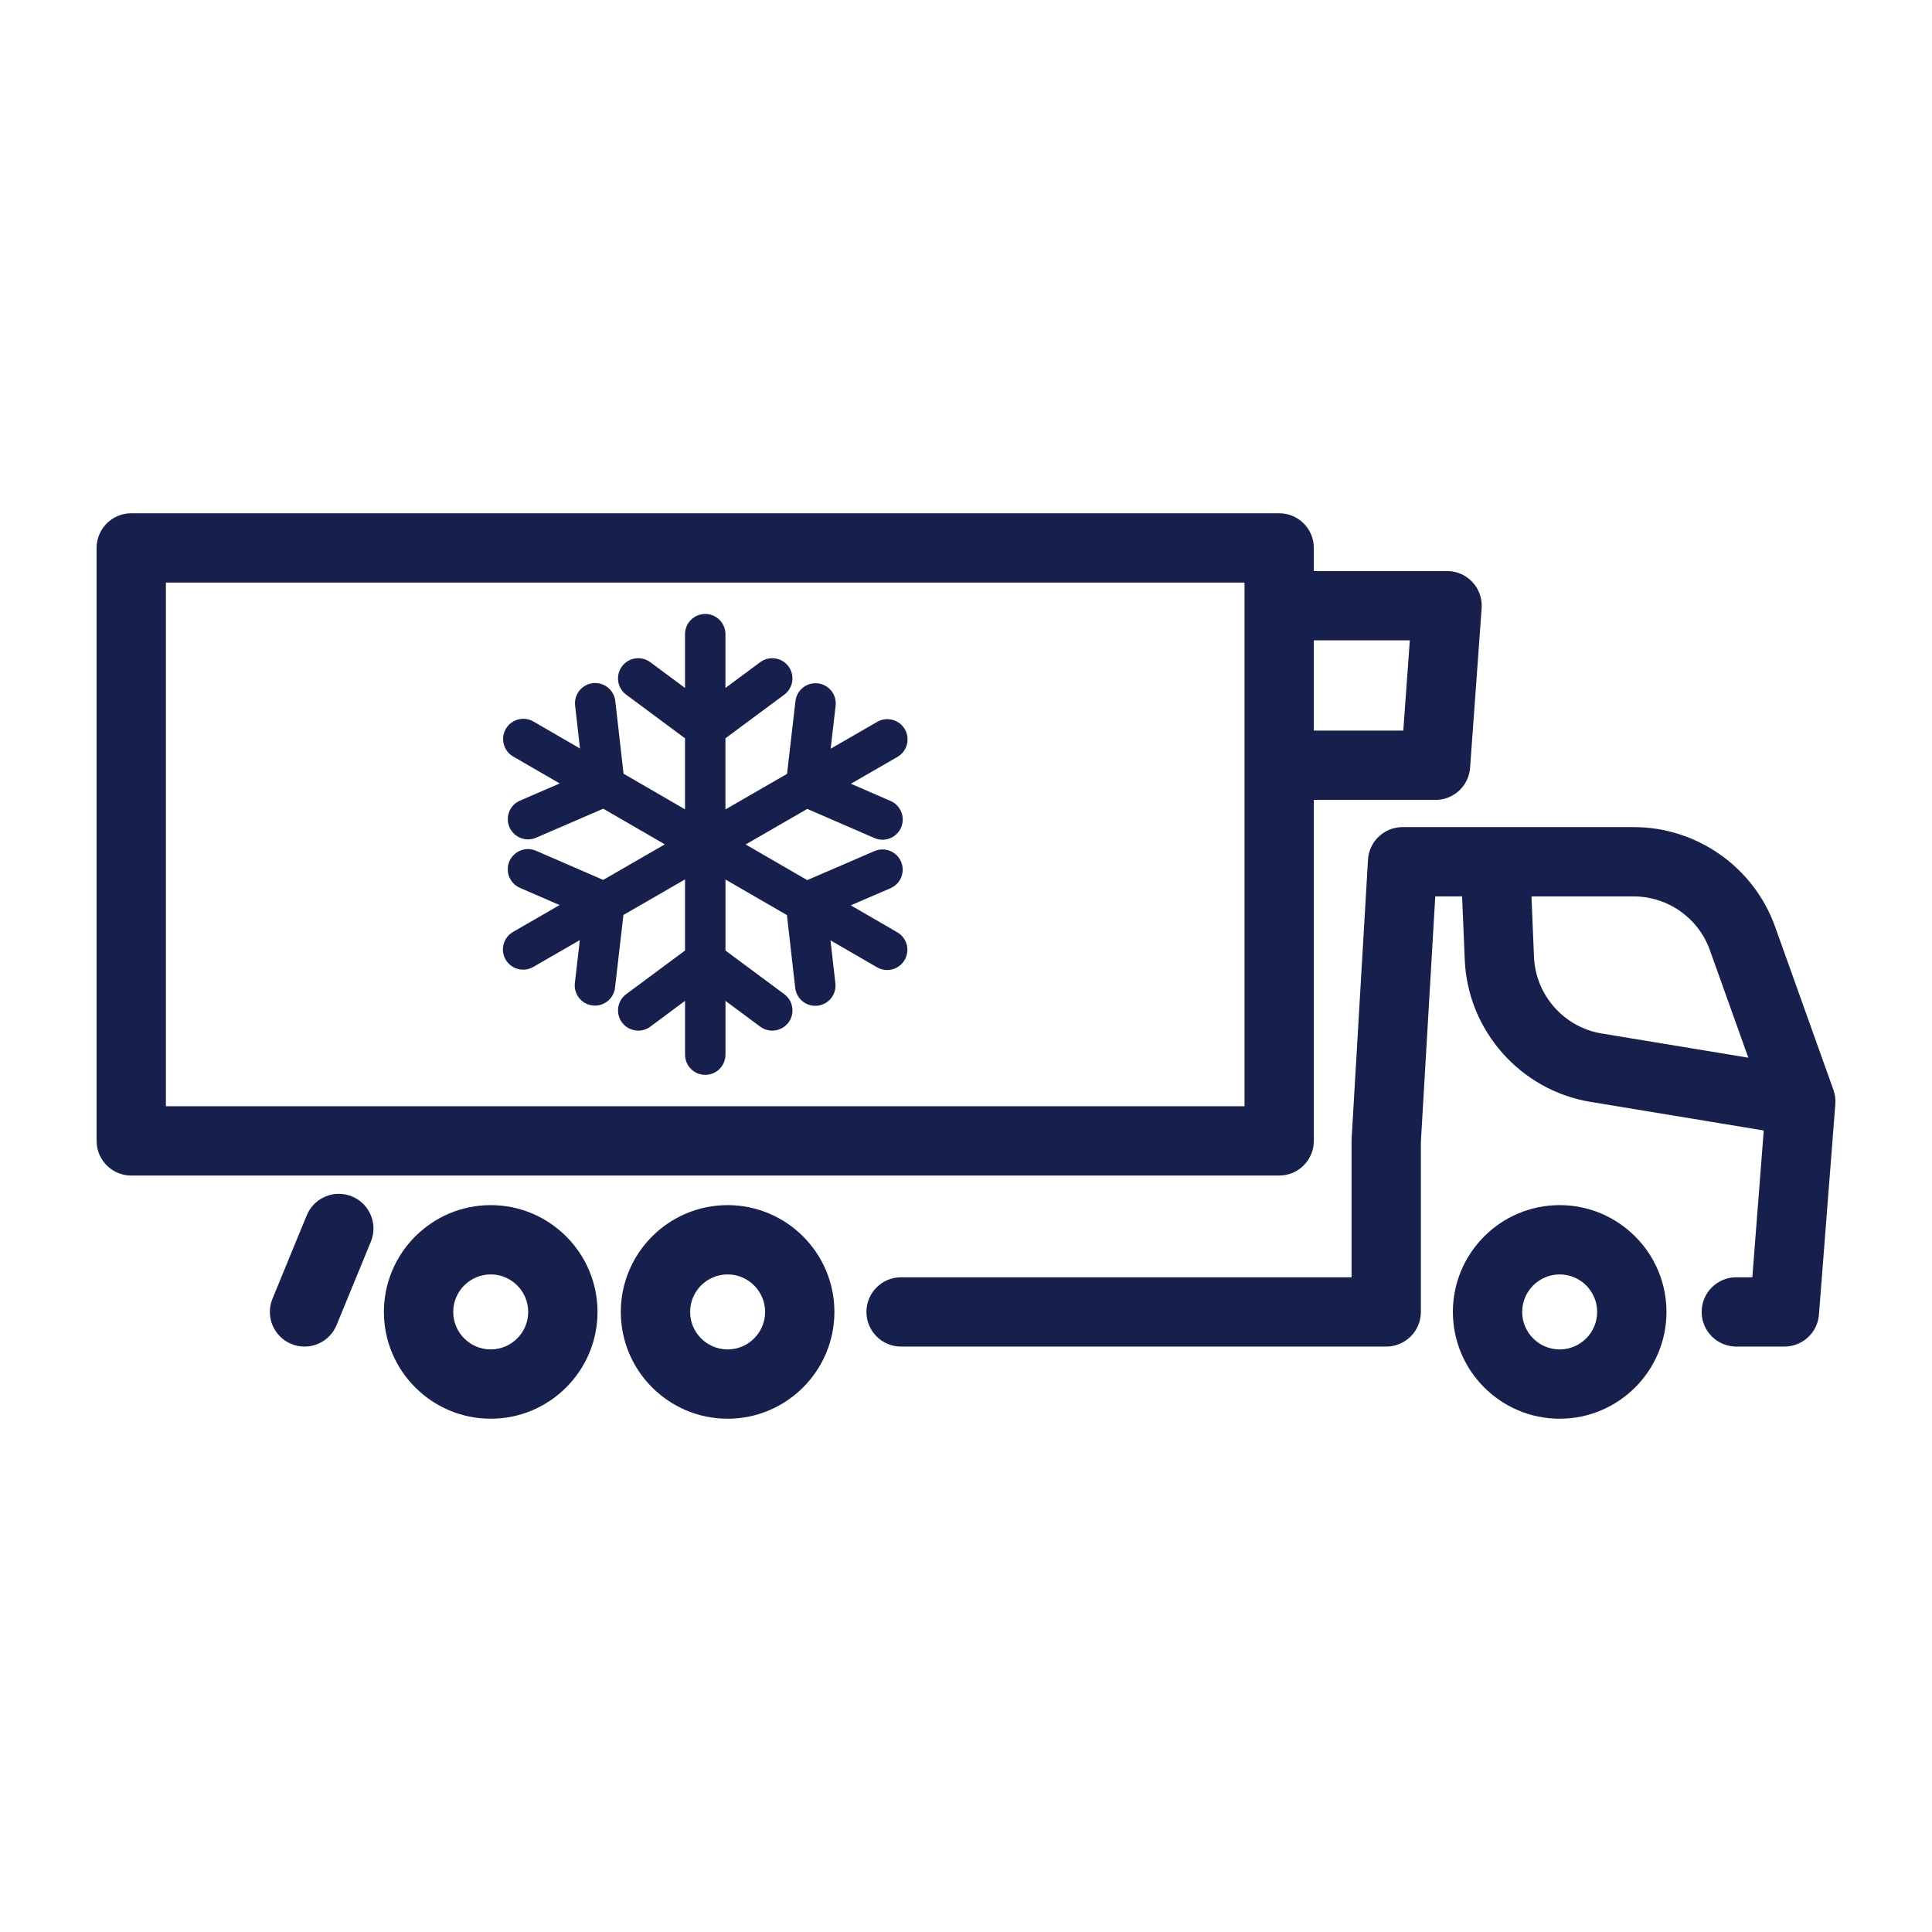
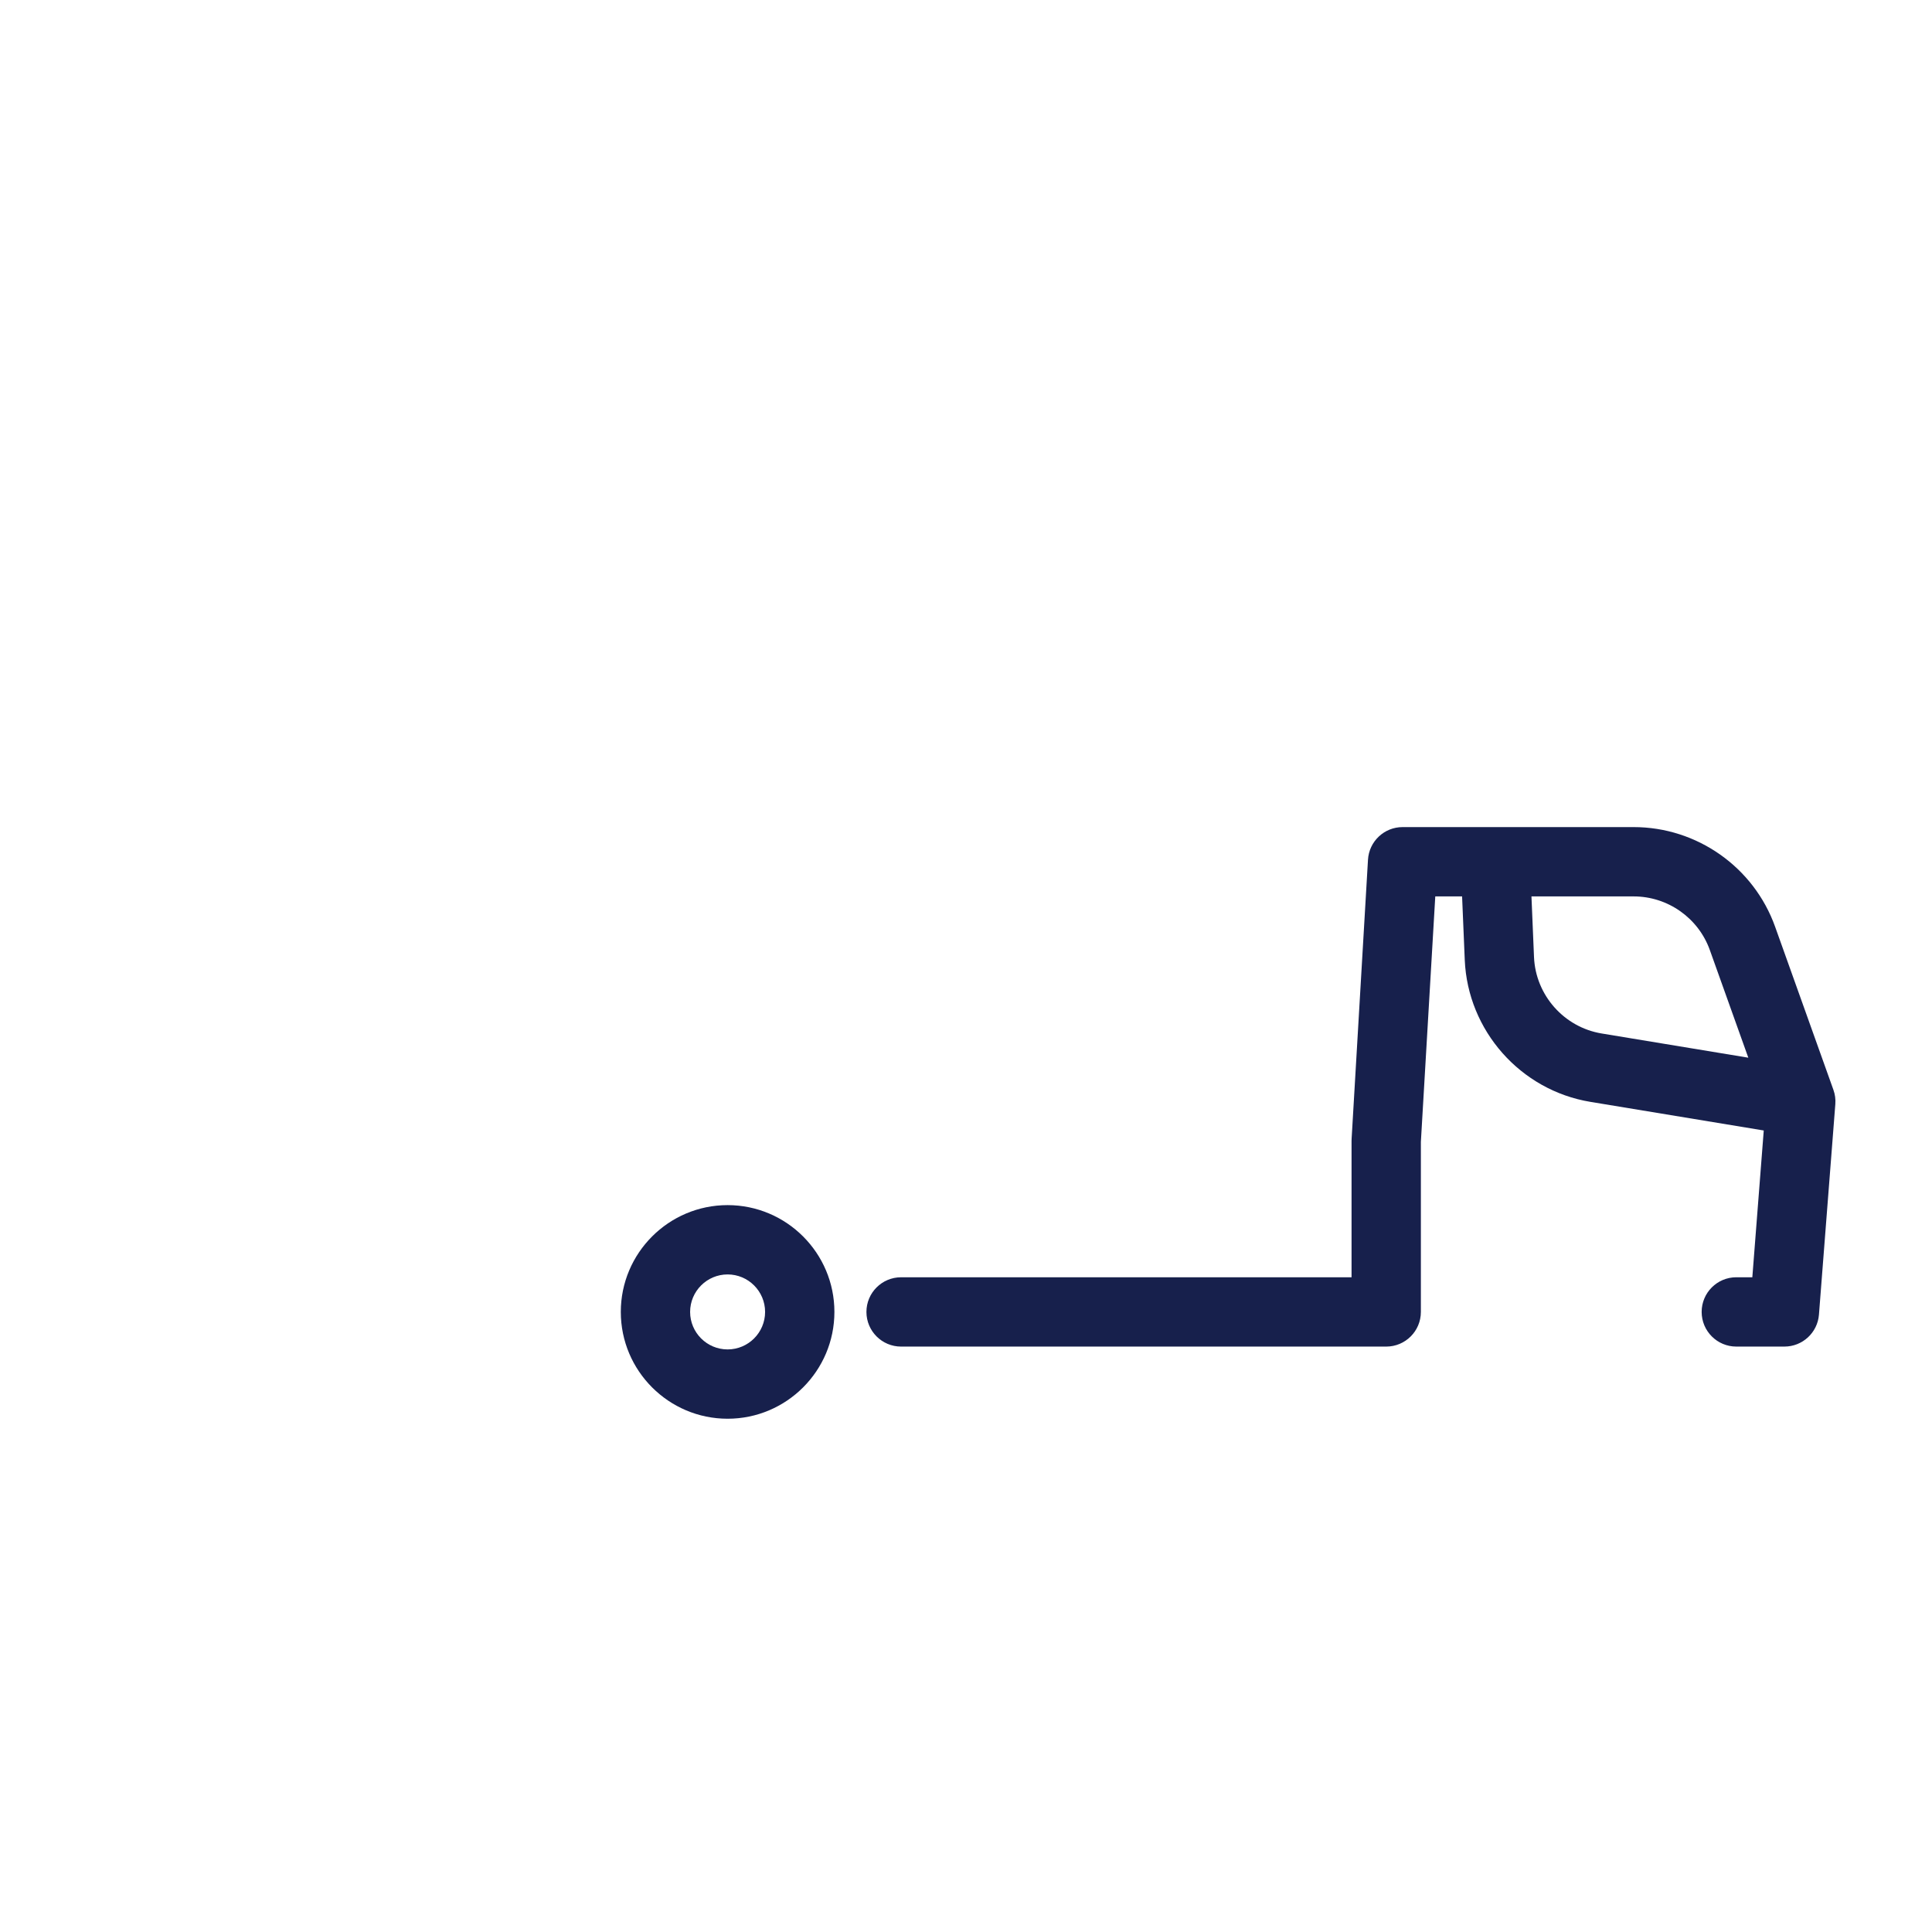
<svg xmlns="http://www.w3.org/2000/svg" width="1200pt" height="1200pt" version="1.1" viewBox="0 0 1200 1200">
  <path d="m451.93 748.52c-36.578 0-66.336 29.758-66.336 66.34s29.762 66.34 66.336 66.34c36.578 0 66.336-29.758 66.336-66.34 0.004-36.578-29.758-66.34-66.336-66.34zm0 89.629c-12.84 0-23.285-10.449-23.285-23.289 0-12.84 10.445-23.289 23.285-23.289 12.84 0 23.285 10.449 23.285 23.289 0 12.844-10.441 23.289-23.285 23.289z" fill="#17204c" />
-   <path d="m304.79 748.52c-36.578 0-66.336 29.758-66.336 66.34s29.762 66.34 66.336 66.34c36.578 0 66.336-29.758 66.336-66.34 0-36.578-29.762-66.34-66.336-66.34zm0 89.629c-12.84 0-23.285-10.449-23.285-23.289 0-12.84 10.445-23.289 23.285-23.289 12.84 0 23.285 10.449 23.285 23.289 0 12.844-10.445 23.289-23.285 23.289z" fill="#17204c" />
-   <path d="m968.74 748.52c-36.578 0-66.332 29.758-66.332 66.34s29.758 66.34 66.332 66.34c36.578 0 66.336-29.758 66.336-66.34 0-36.578-29.762-66.34-66.336-66.34zm0 89.629c-12.84 0-23.281-10.449-23.281-23.289 0-12.84 10.441-23.289 23.281-23.289 12.84 0 23.285 10.449 23.285 23.289 0 12.844-10.445 23.289-23.285 23.289z" fill="#17204c" />
-   <path d="m218.63 743.13c-11-4.516-23.574 0.734-28.098 11.727l-21.297 51.812c-4.516 10.996 0.734 23.574 11.727 28.094 2.68 1.102 5.453 1.621 8.176 1.621 8.469 0 16.5-5.031 19.918-13.348l21.293-51.812c4.523-10.996-0.727-23.574-11.719-28.094z" fill="#17204c" />
  <path d="m1140 684.04c0-0.188 0.012-0.371 0.008-0.559-0.023-0.73-0.078-1.453-0.176-2.168v-0.016c-0.199-1.488-0.555-2.934-1.047-4.324-0.008-0.023-0.012-0.047-0.02-0.07l-36.211-101.3c-13.23-37.012-48.531-61.879-87.836-61.879h-143.55c-11.395 0-20.82 8.887-21.484 20.266l-10.172 173.38c-0.023 0.422-0.039 0.84-0.039 1.262v84.703h-279.79c-11.891 0-21.527 9.637-21.527 21.527 0 11.887 9.641 21.527 21.527 21.527h301.32c11.891 0 21.527-9.637 21.527-21.527v-105.6l8.945-152.49h16.656l1.66 39.492c1.848 43.898 34.645 80.957 78 88.117l107.71 17.785-7.094 91.164h-9.957c-11.891 0-21.523 9.637-21.523 21.527 0 11.887 9.637 21.527 21.523 21.527h29.875c11.242 0 20.594-8.648 21.461-19.855l10.168-130.71c0.004-0.043 0-0.09 0.004-0.133 0.039-0.559 0.039-1.105 0.039-1.652zm-187.2-89.578-1.582-37.684h63.496c21.164 0 40.172 13.391 47.297 33.32l23.898 66.855-91.113-15.043c-23.344-3.856-41.004-23.812-41.996-47.449z" fill="#17204c" />
-   <path d="m816.05 708.63v-211.79h75.582c11.285 0 20.652-8.715 21.469-19.973l7.176-99.105c0.43-5.965-1.637-11.836-5.707-16.215-4.074-4.379-9.781-6.867-15.762-6.867h-82.758v-14.352c0-11.887-9.641-21.527-21.527-21.527h-713c-11.887 0-21.527 9.641-21.527 21.527v368.3c0 11.887 9.641 21.527 21.527 21.527h713c11.891 0.004 21.527-9.637 21.527-21.523zm59.617-310.9-4.059 56.055h-55.559v-56.055zm-102.67 289.37h-669.95v-325.25h669.95z" fill="#17204c" />
-   <path d="m562.02 452.96c-3.469-6.008-11.152-8.066-17.152-4.602l-28.934 16.688 3.082-26.684c0.797-6.891-4.141-13.117-11.035-13.918-6.891-0.801-13.117 4.144-13.91 11.031l-5.223 45.191-38.262 22.07v-44.172l36.535-27.102c5.574-4.133 6.738-11.996 2.609-17.566-4.137-5.57-11.992-6.734-17.566-2.606l-21.574 16.004v-33.402c0-6.934-5.625-12.555-12.559-12.555-6.93 0-12.555 5.621-12.555 12.555v33.402l-21.578-16.004c-5.57-4.129-13.43-2.961-17.566 2.606-4.133 5.57-2.965 13.434 2.609 17.566l36.535 27.102v44.125l-38.18-22.121-5.133-45.199c-0.785-6.891-7.012-11.824-13.891-11.059-6.891 0.781-11.84 7.004-11.059 13.895l3.031 26.691-28.902-16.746c-5.996-3.477-13.688-1.43-17.16 4.57-3.477 6-1.43 13.684 4.566 17.16l28.906 16.746-24.664 10.645c-6.367 2.75-9.301 10.137-6.551 16.504 2.047 4.746 6.672 7.582 11.535 7.582 1.66 0 3.348-0.332 4.969-1.031l41.766-18.031 38.234 22.152-38.273 22.078-41.73-18.105c-6.367-2.758-13.762 0.164-16.52 6.523-2.762 6.363 0.16 13.758 6.519 16.516l24.645 10.691-28.934 16.691c-6.008 3.465-8.07 11.145-4.606 17.152 2.328 4.031 6.547 6.285 10.891 6.285 2.129 0 4.289-0.543 6.266-1.68l28.938-16.691-3.082 26.688c-0.797 6.891 4.141 13.117 11.031 13.918 0.488 0.055 0.977 0.086 1.457 0.086 6.293 0 11.719-4.719 12.457-11.117l5.223-45.191 38.262-22.07v44.172l-36.535 27.102c-5.574 4.133-6.738 11.996-2.609 17.566 2.465 3.32 6.258 5.078 10.098 5.078 2.602 0 5.223-0.805 7.473-2.473l21.578-16.008v33.406c0 6.934 5.625 12.555 12.555 12.555 6.934 0 12.559-5.621 12.559-12.555v-33.402l21.574 16.004c2.25 1.668 4.867 2.473 7.469 2.473 3.84 0 7.633-1.754 10.098-5.074 4.133-5.57 2.969-13.434-2.606-17.566l-36.535-27.102v-44.121l38.176 22.117 5.137 45.199c0.73 6.41 6.16 11.141 12.461 11.141 0.473 0 0.949-0.027 1.434-0.082 6.887-0.781 11.84-7.004 11.055-13.895l-3.031-26.691 28.902 16.742c1.98 1.148 4.144 1.695 6.285 1.695 4.328 0 8.547-2.246 10.875-6.266 3.477-6 1.43-13.684-4.566-17.16l-28.902-16.746 24.664-10.645c6.367-2.75 9.301-10.137 6.555-16.504-2.75-6.363-10.145-9.301-16.508-6.551l-41.77 18.027-38.234-22.152 38.277-22.078 41.73 18.109c1.629 0.707 3.324 1.039 4.996 1.039 4.852 0 9.473-2.828 11.523-7.562 2.762-6.359-0.16-13.758-6.519-16.516l-24.641-10.695 28.93-16.688c5.988-3.469 8.051-11.148 4.586-17.156z" fill="#17204c" />
</svg>